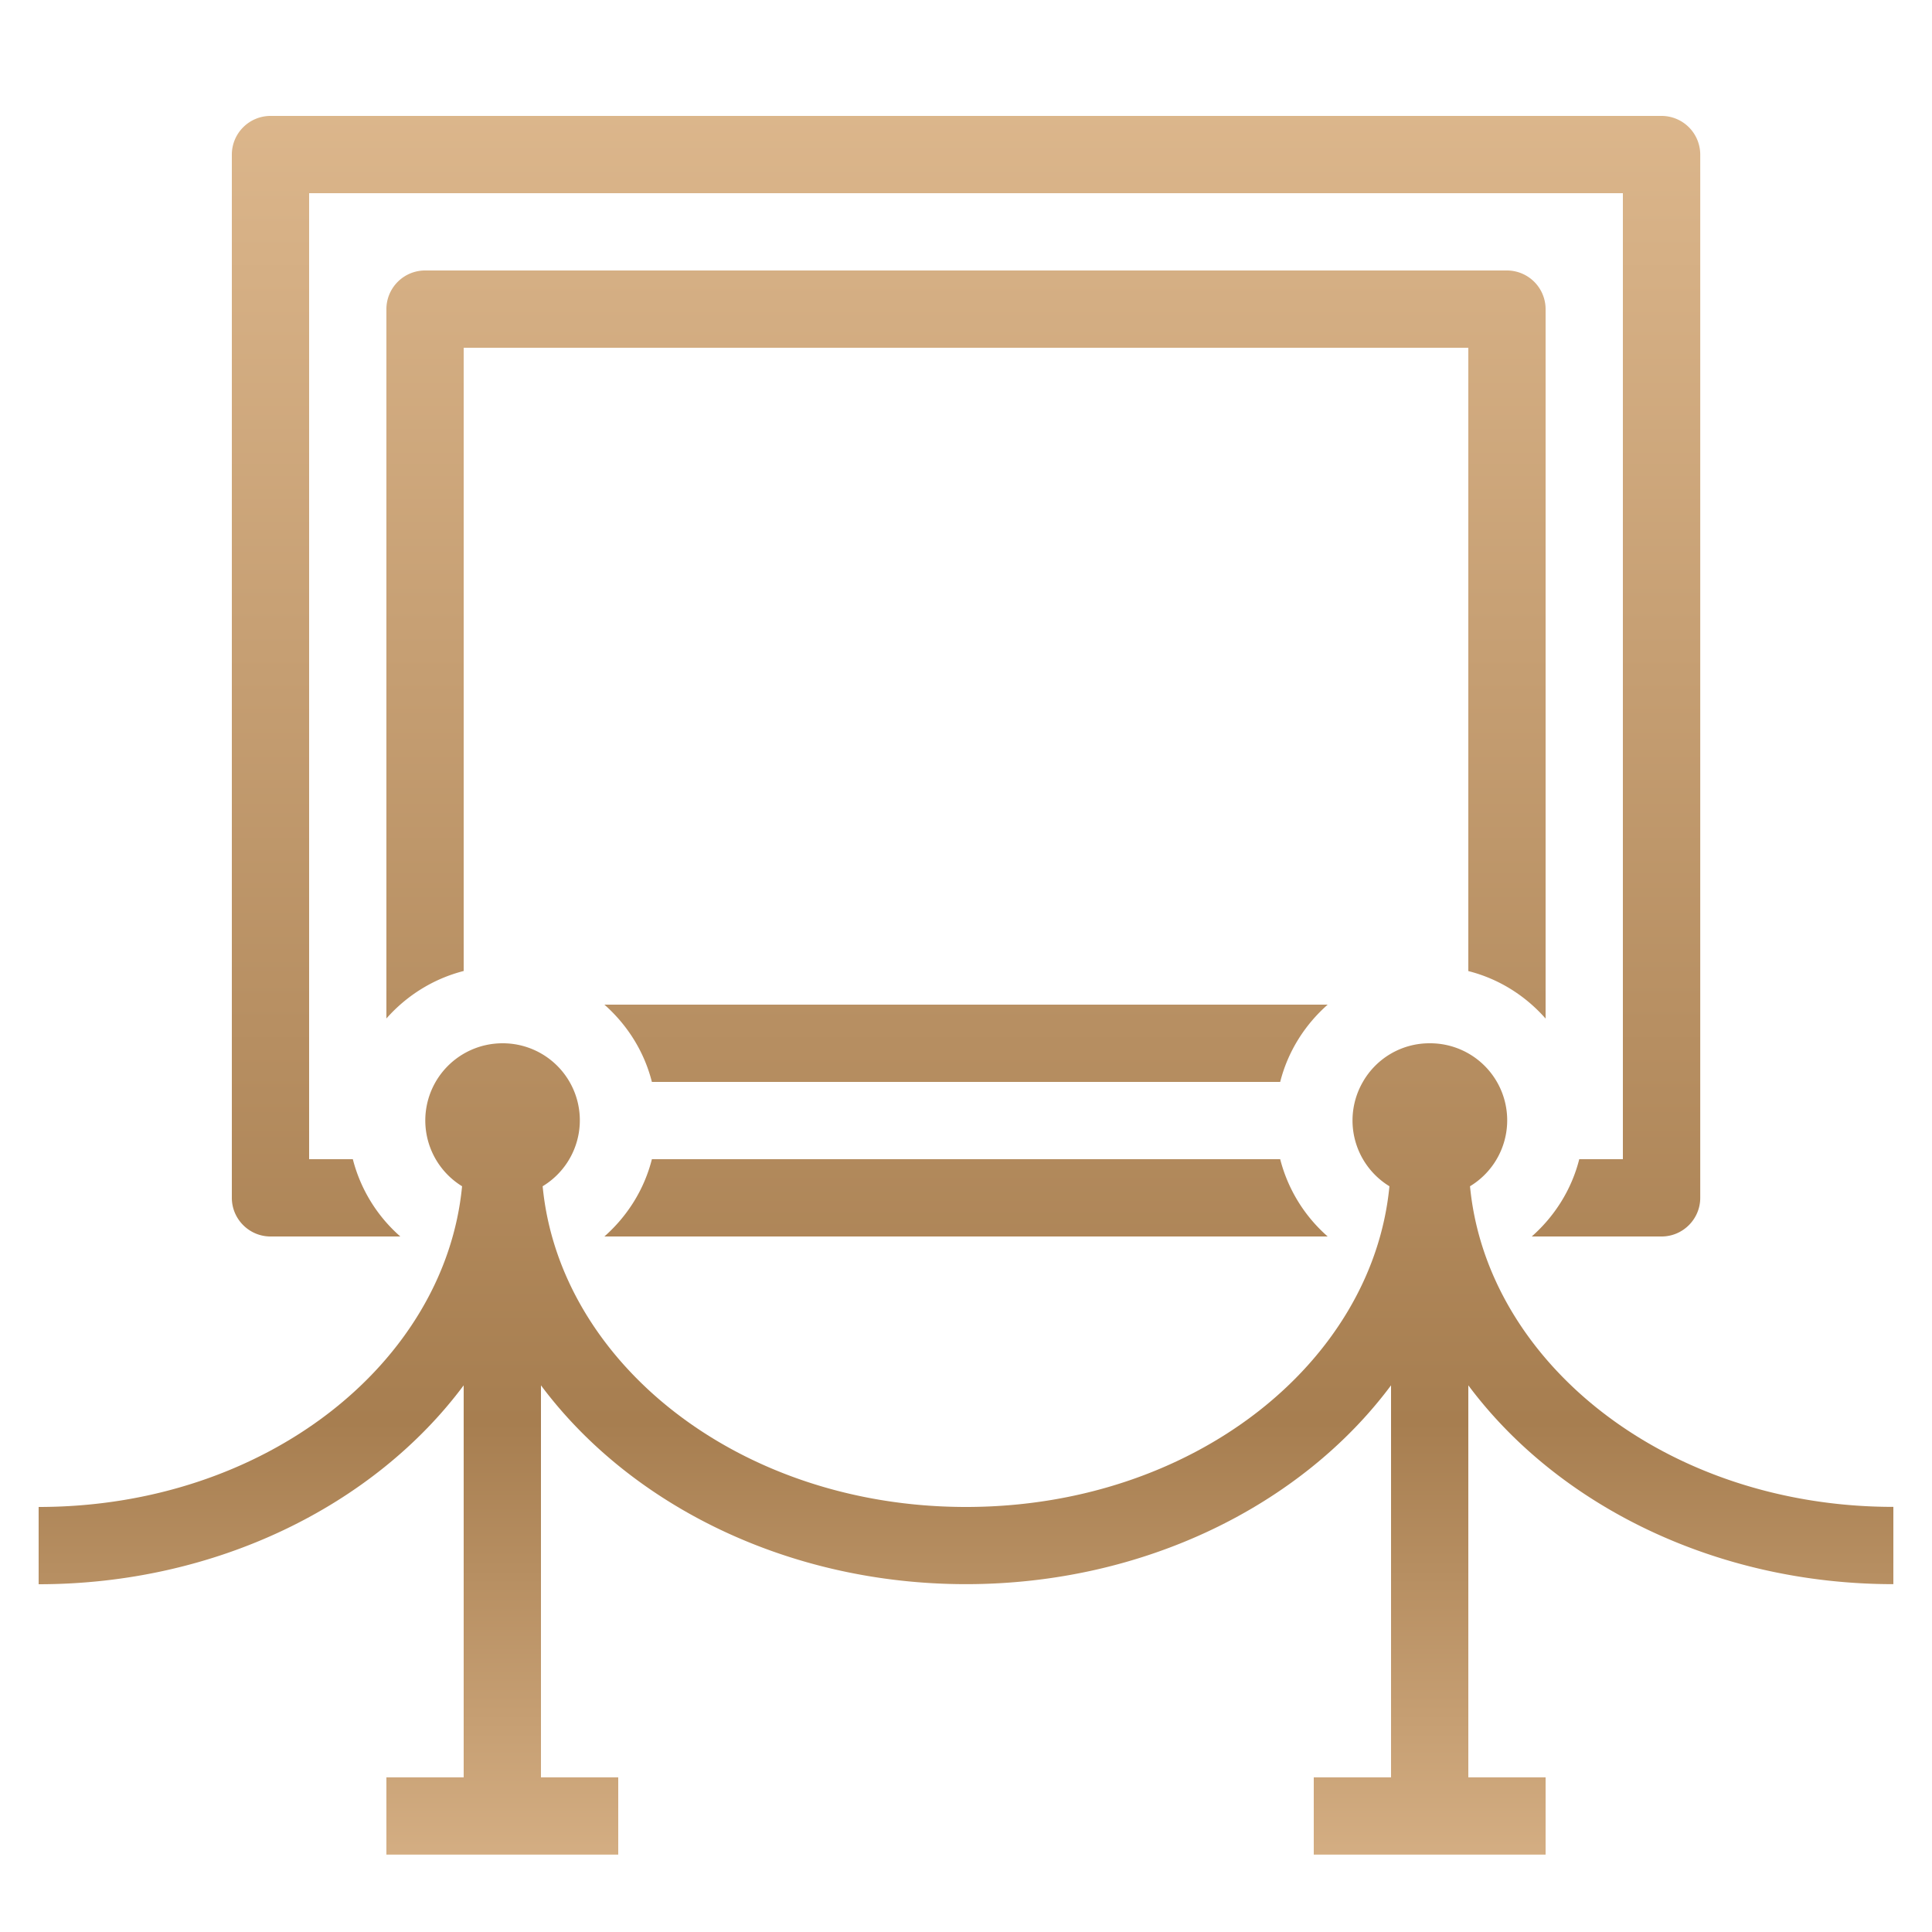
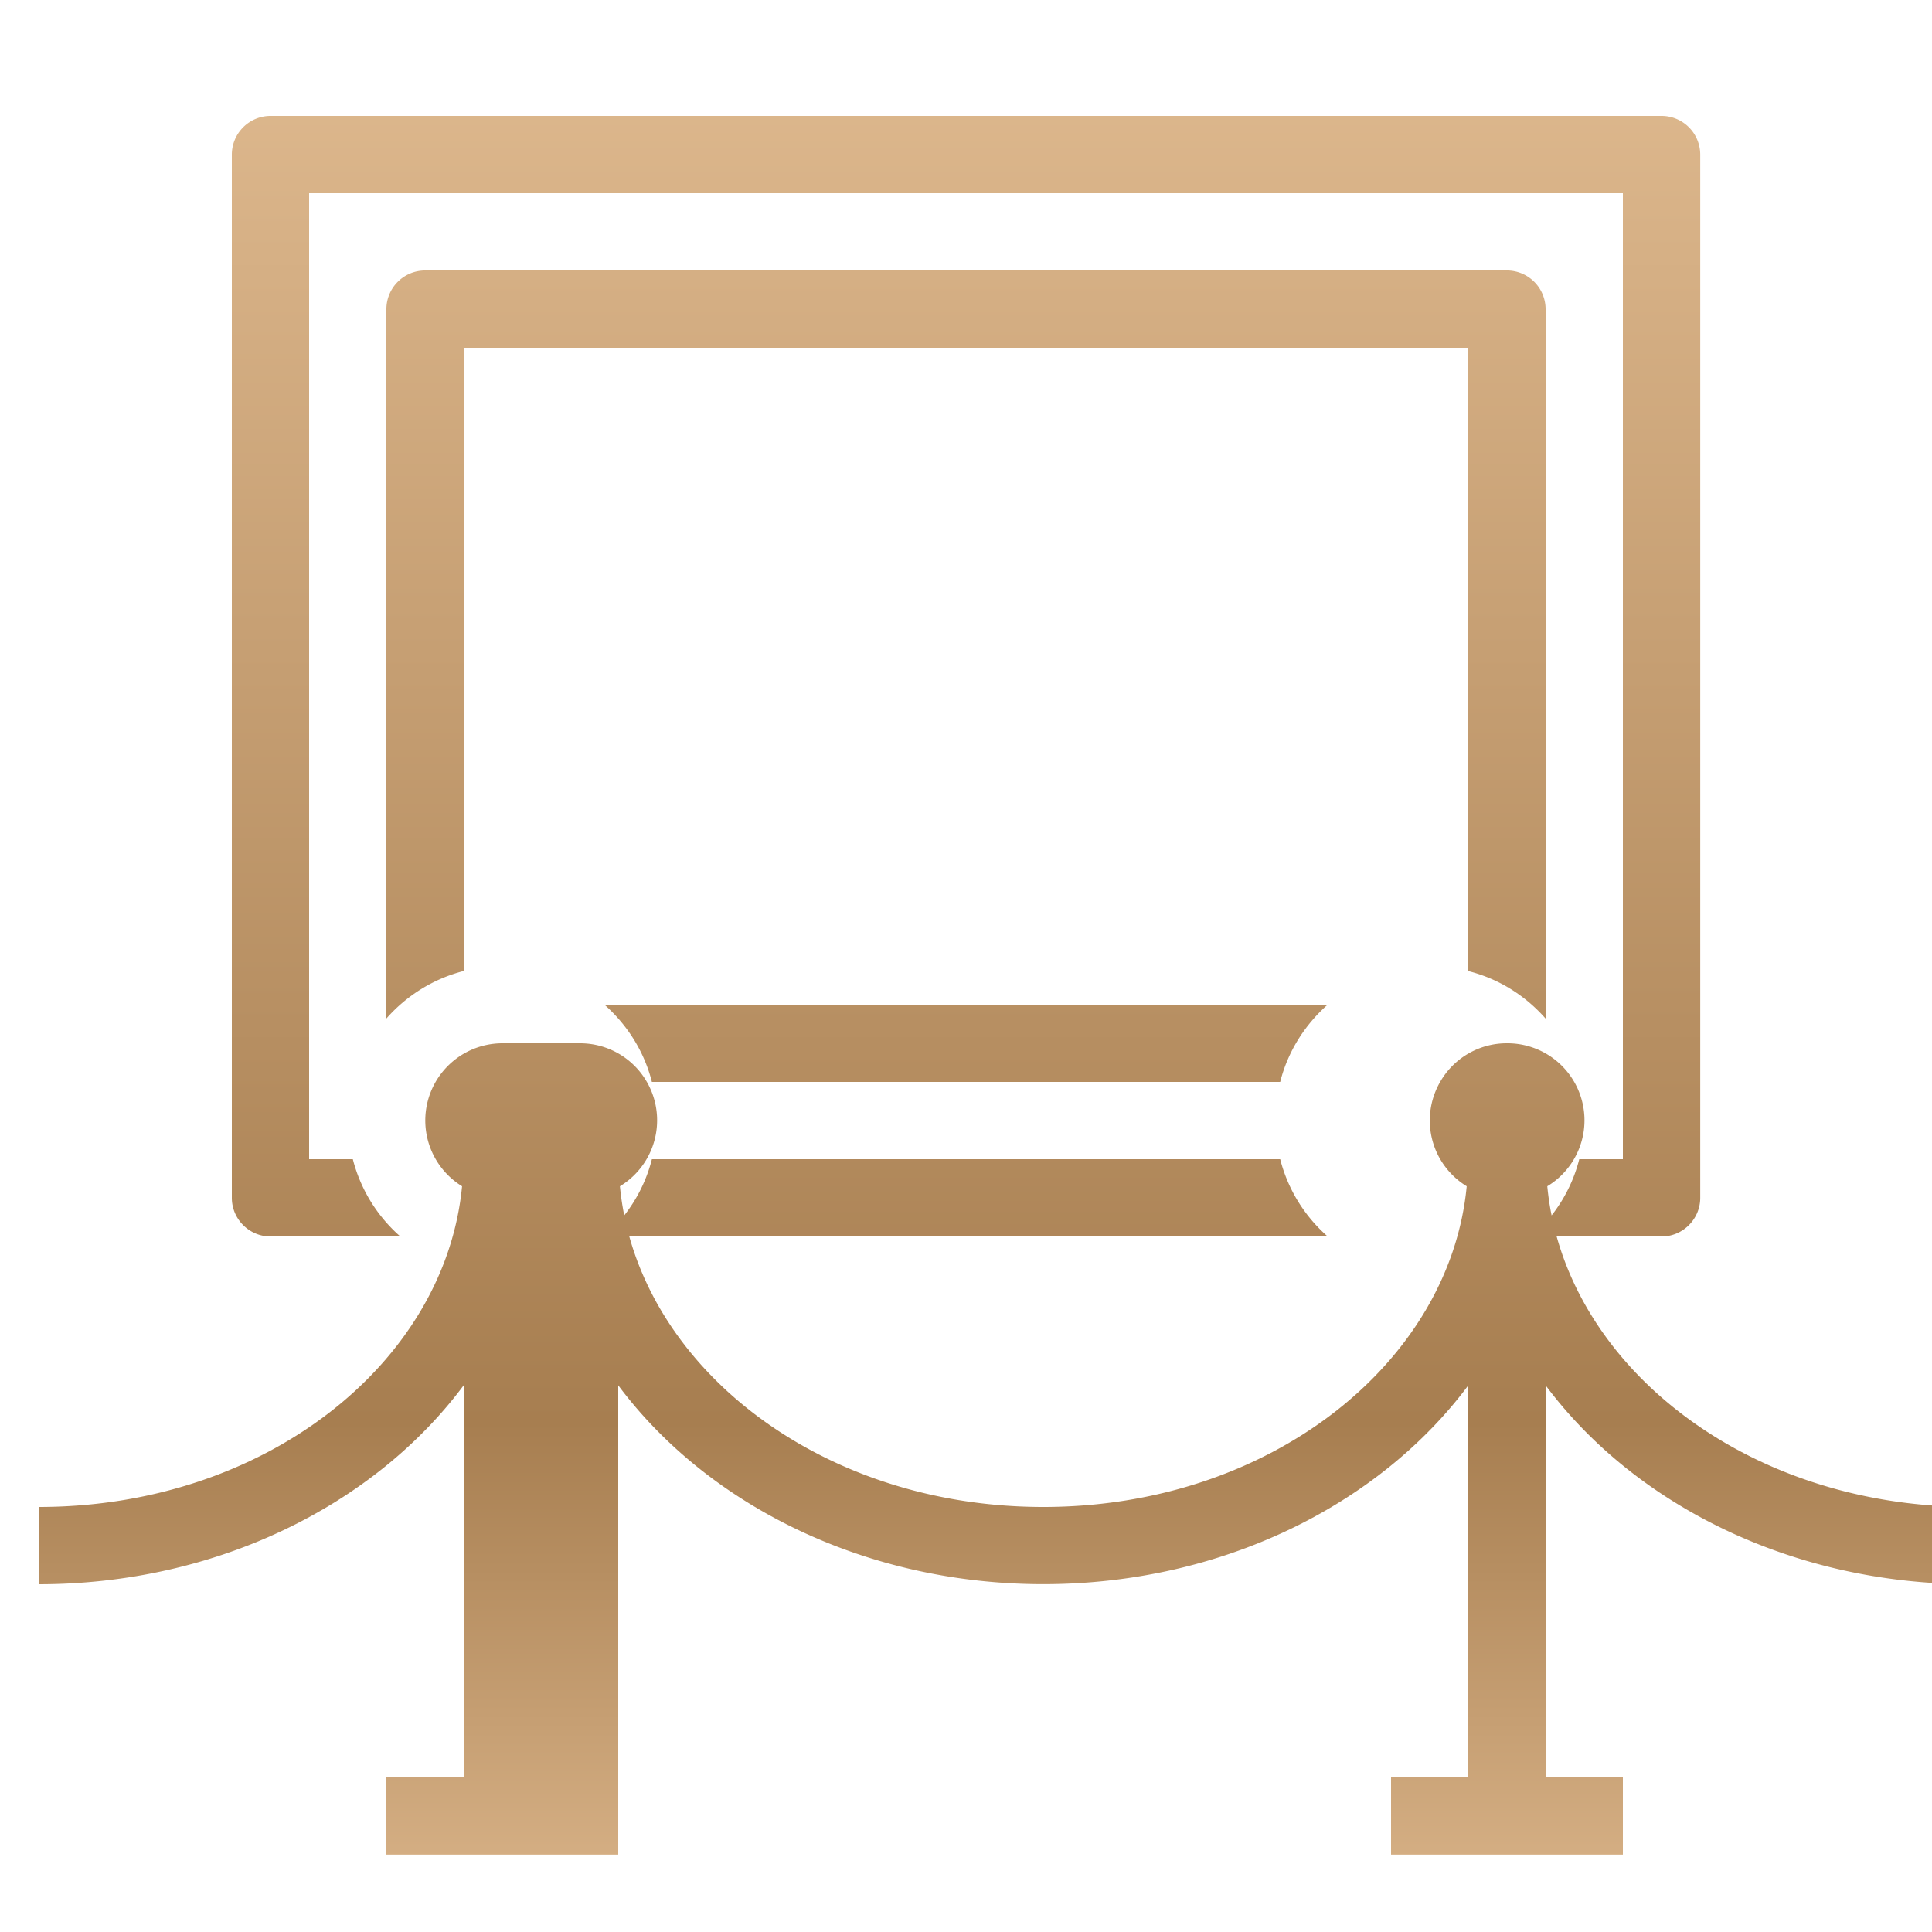
<svg xmlns="http://www.w3.org/2000/svg" width="24" height="24" fill="none">
-   <path fill="url(#a)" d="M3.36 1.44a.481.481 0 0 0-.48.48v12.96c0 .264.216.48.48.48h1.613a1.904 1.904 0 0 1-.59-.96H3.84v-12h16.32v12h-.542c-.096.38-.307.71-.59.96h1.613c.264 0 .48-.216.48-.48V1.92a.481.481 0 0 0-.48-.48H3.36Zm1.92 1.92a.481.481 0 0 0-.48.48v8.812c.25-.283.581-.493.96-.59V4.32h12.48v7.743c.38.096.71.306.96.59V3.84a.481.481 0 0 0-.48-.48H5.28Zm2.228 9.12c.283.25.494.58.59.96h7.805c.096-.38.307-.71.59-.96H7.508Zm-1.268.48a.959.959 0 0 0-.5 1.776c-.21 2.19-2.438 3.984-5.26 3.984v.96c2.204 0 4.168-.978 5.28-2.471v4.87H4.8v.96h2.88v-.96h-.96v-4.87c1.113 1.493 3.077 2.47 5.28 2.47 2.204 0 4.168-.977 5.28-2.47v4.87h-.96v.96h2.88v-.96h-.96v-4.87c1.113 1.493 3.077 2.47 5.28 2.47v-.96c-2.82 0-5.05-1.793-5.259-3.983a.957.957 0 0 0-.5-1.776.952.952 0 0 0-.831.48.957.957 0 0 0 .33 1.296c-.21 2.19-2.438 3.984-5.26 3.984-2.82 0-5.05-1.795-5.259-3.984a.957.957 0 0 0-.5-1.776Zm1.858 1.44c-.096.38-.307.71-.59.96h8.985a1.904 1.904 0 0 1-.59-.96H8.098Z" />
+   <path fill="url(#a)" d="M3.36 1.44a.481.481 0 0 0-.48.48v12.96c0 .264.216.48.48.48h1.613a1.904 1.904 0 0 1-.59-.96H3.84v-12h16.32v12h-.542c-.096.38-.307.71-.59.96h1.613c.264 0 .48-.216.48-.48V1.92a.481.481 0 0 0-.48-.48H3.36Zm1.92 1.92a.481.481 0 0 0-.48.48v8.812c.25-.283.581-.493.96-.59V4.32h12.48v7.743c.38.096.71.306.96.59V3.84a.481.481 0 0 0-.48-.48H5.28Zm2.228 9.12c.283.25.494.58.59.96h7.805c.096-.38.307-.71.59-.96H7.508Zm-1.268.48a.959.959 0 0 0-.5 1.776c-.21 2.19-2.438 3.984-5.26 3.984v.96c2.204 0 4.168-.978 5.28-2.471v4.87H4.8v.96h2.88v-.96v-4.87c1.113 1.493 3.077 2.47 5.28 2.47 2.204 0 4.168-.977 5.28-2.47v4.87h-.96v.96h2.88v-.96h-.96v-4.87c1.113 1.493 3.077 2.47 5.28 2.47v-.96c-2.82 0-5.05-1.793-5.259-3.983a.957.957 0 0 0-.5-1.776.952.952 0 0 0-.831.48.957.957 0 0 0 .33 1.296c-.21 2.19-2.438 3.984-5.26 3.984-2.82 0-5.05-1.795-5.259-3.984a.957.957 0 0 0-.5-1.776Zm1.858 1.44c-.096.38-.307.71-.59.96h8.985a1.904 1.904 0 0 1-.59-.96H8.098Z" />
  <defs>
    <linearGradient id="a" x1="1.606" x2="1.606" y1="-1.493" y2="25.095" gradientUnits="userSpaceOnUse">
      <stop stop-color="#E5C096" />
      <stop offset=".721" stop-color="#A77E50" />
      <stop offset="1" stop-color="#E5C096" />
    </linearGradient>
  </defs>
</svg>